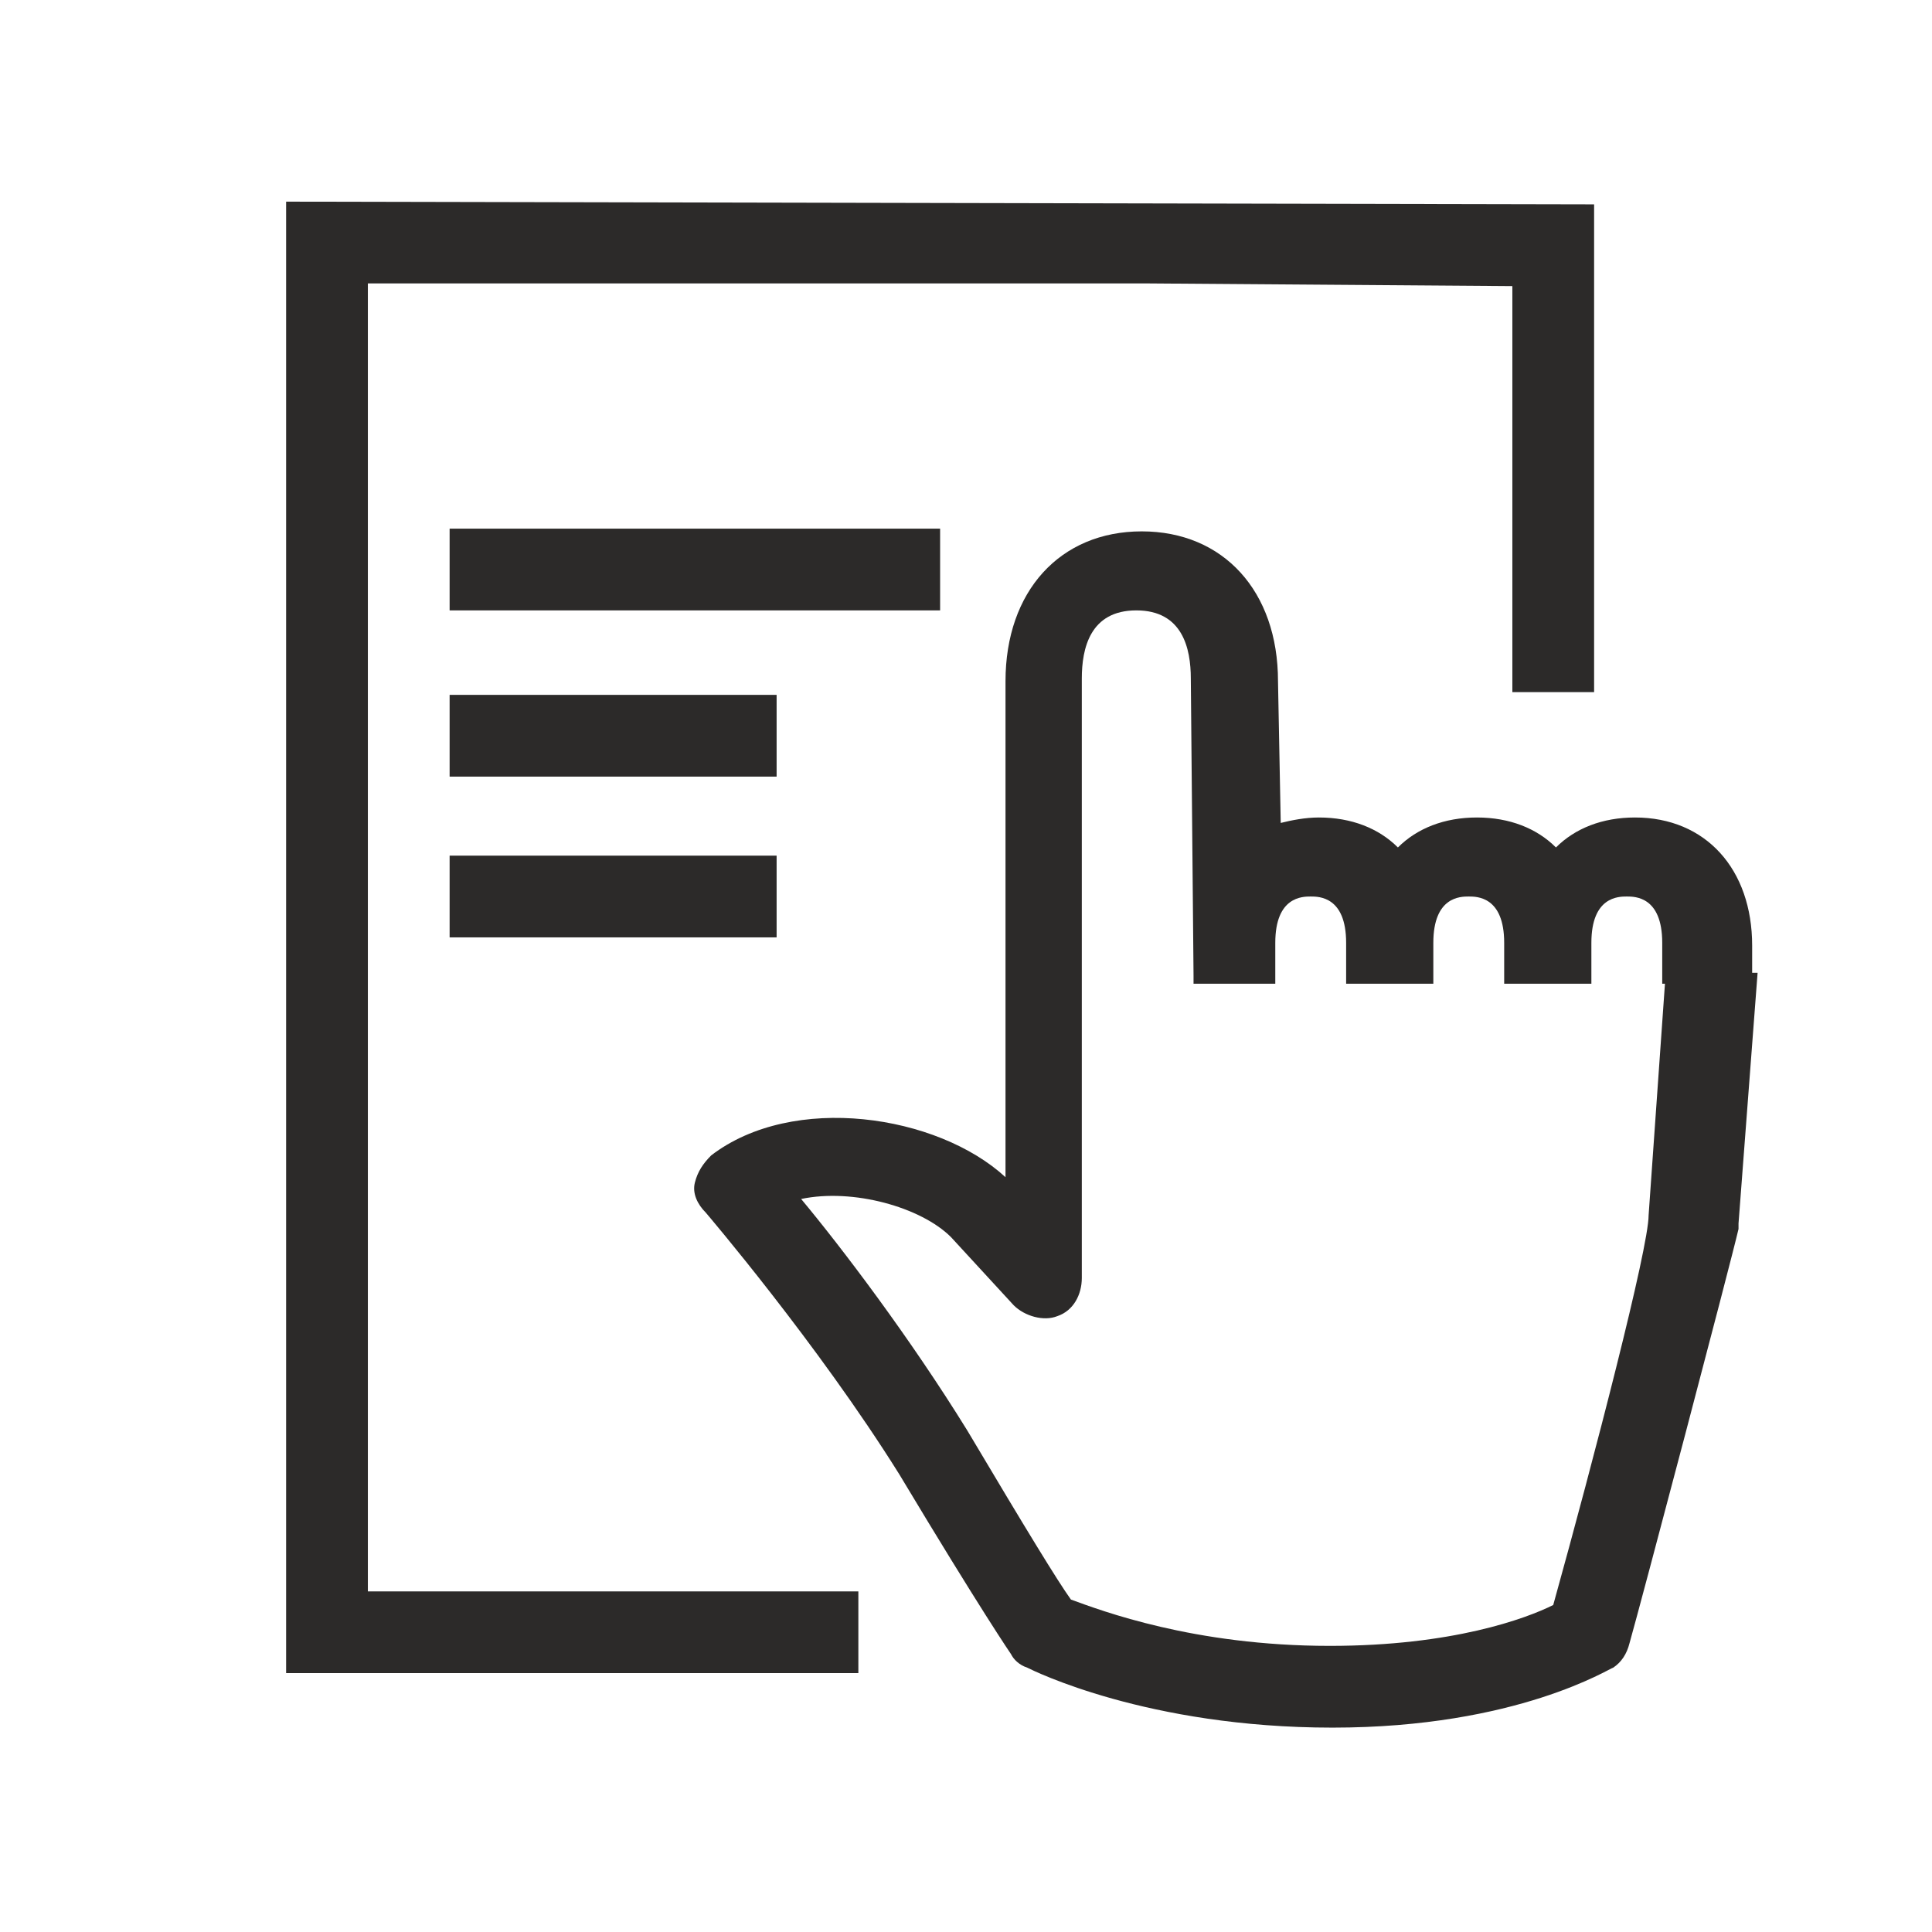
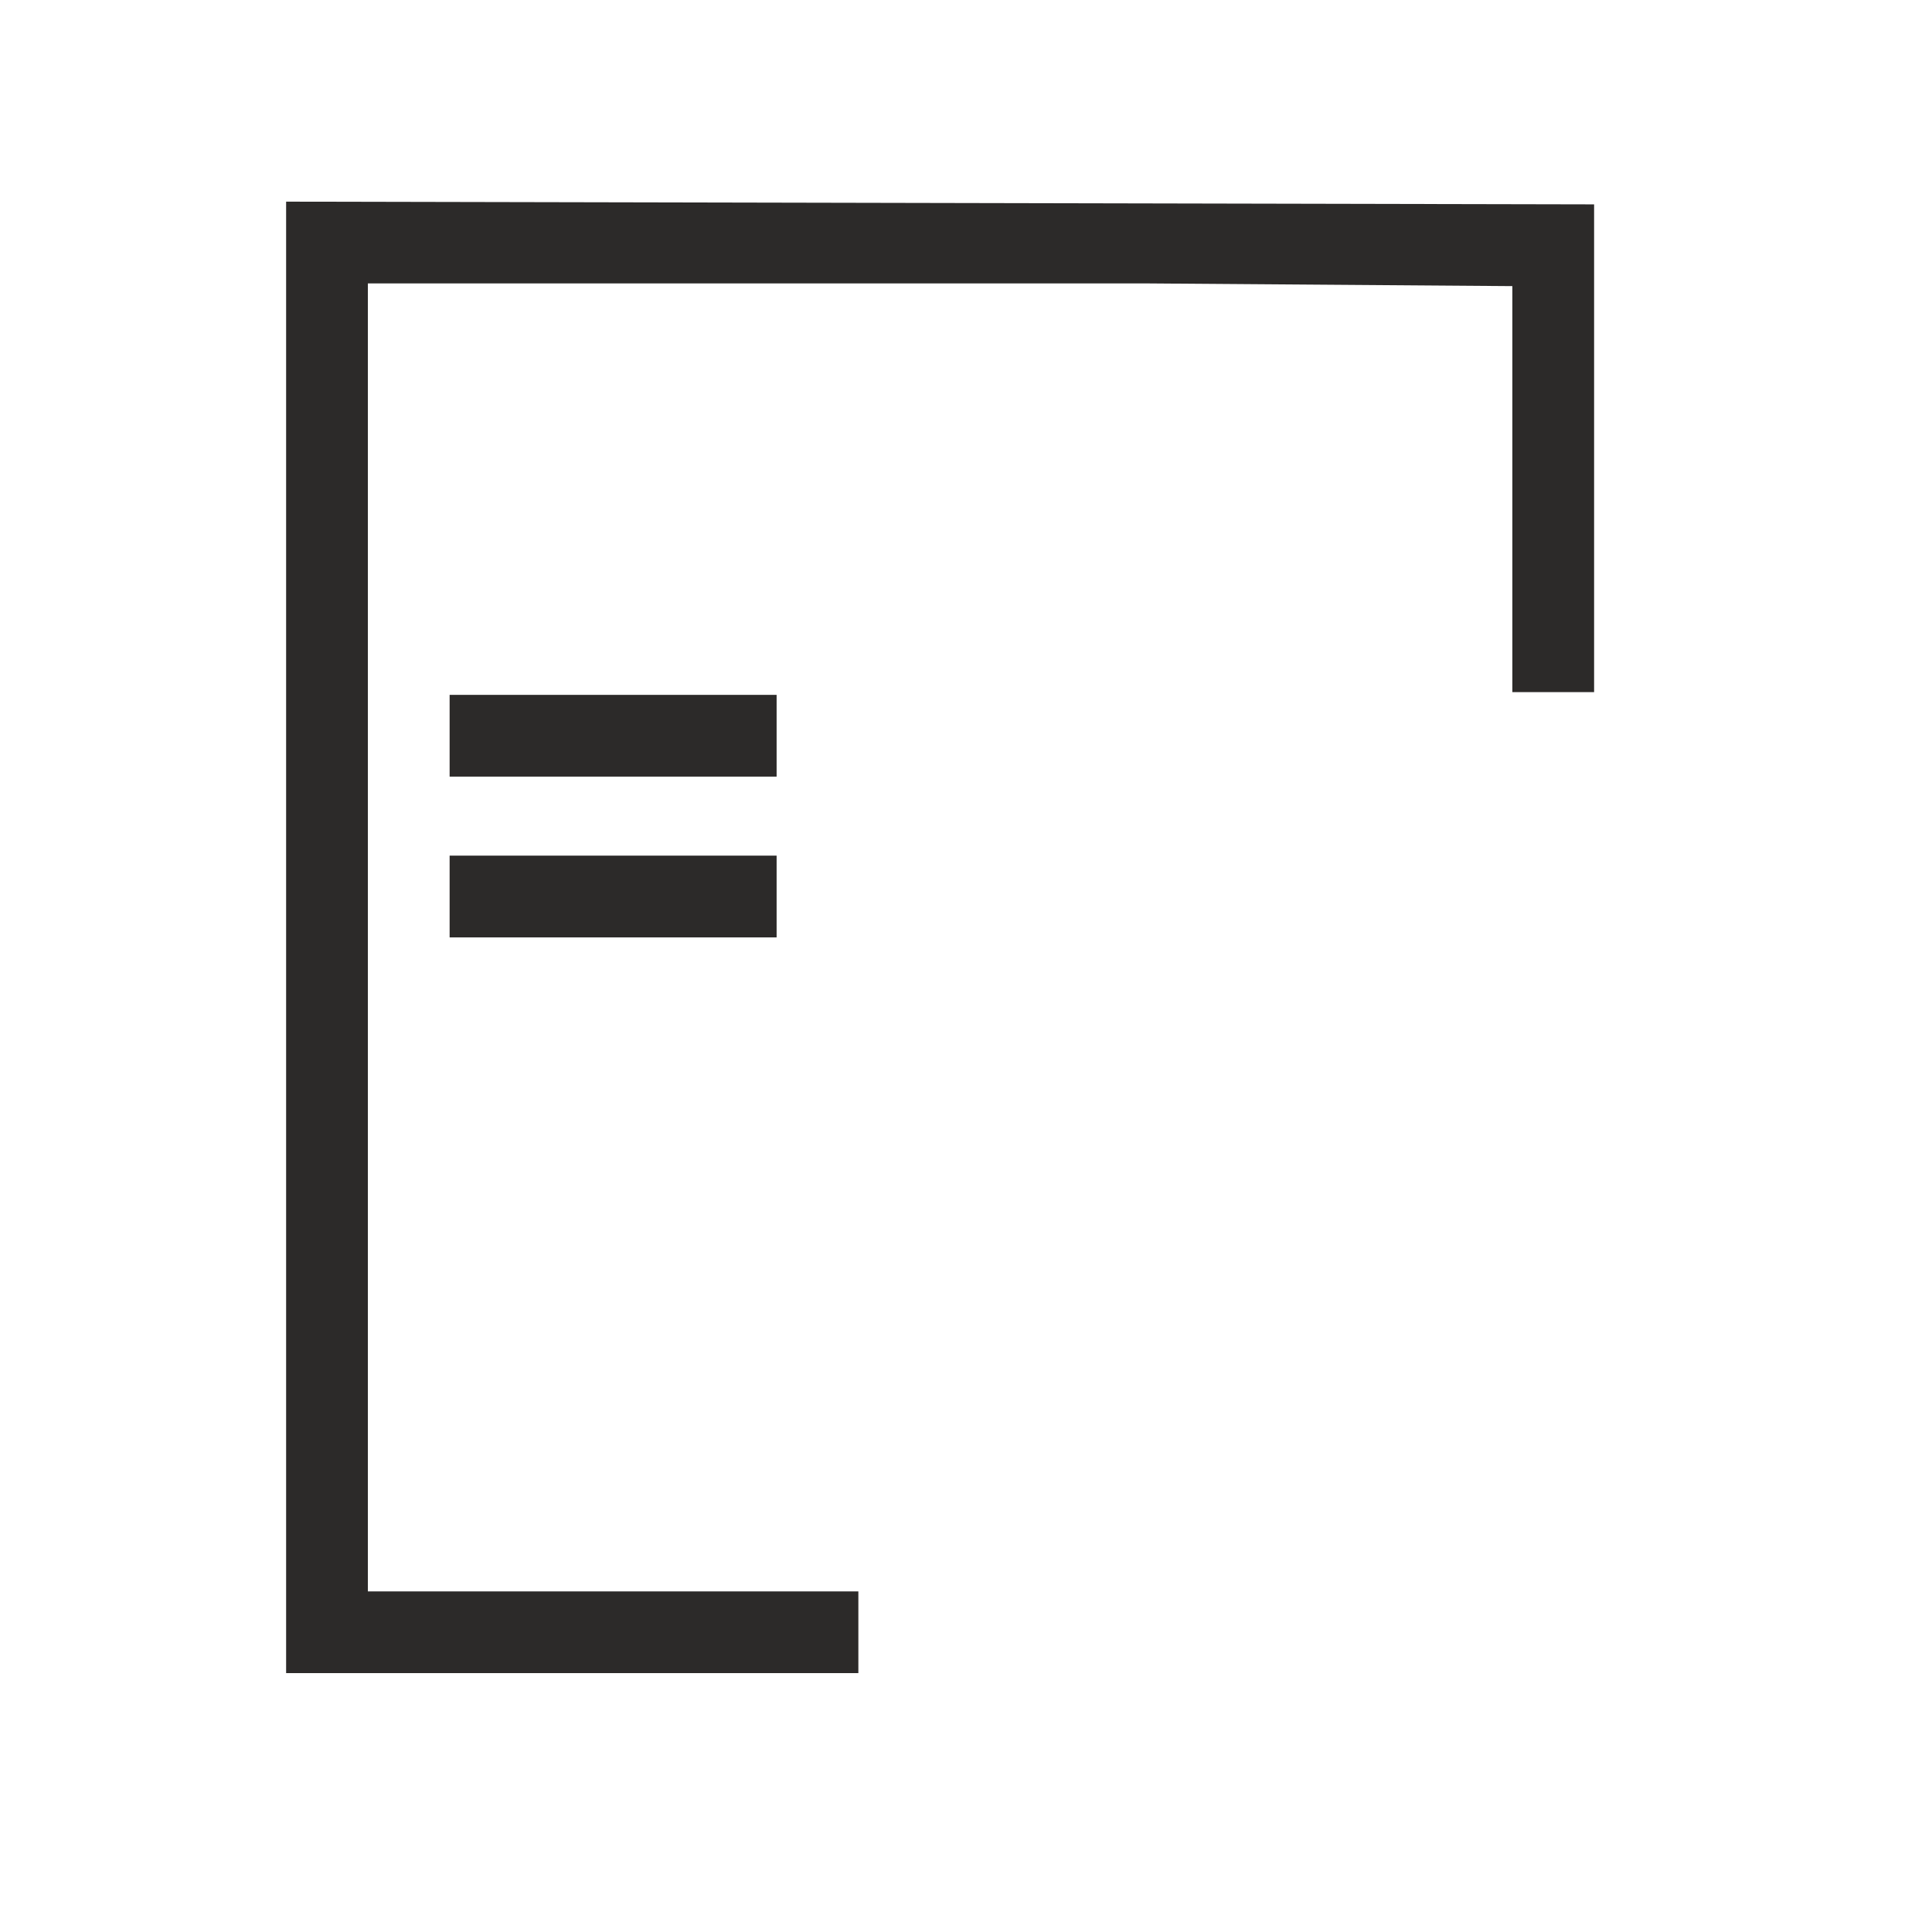
<svg xmlns="http://www.w3.org/2000/svg" version="1.1" id="Layer_1" x="0px" y="0px" viewBox="0 0 70.9 70.9" style="enable-background:new 0 0 70.9 70.9;" xml:space="preserve">
  <style type="text/css">
	.st0{fill:#2C2A29;}
</style>
  <g>
-     <rect x="16.5" y="19.4" class="st0" width="18" height="3" />
    <rect x="16.5" y="25.5" class="st0" width="12" height="3" />
    <rect x="16.5" y="31.4" class="st0" width="12" height="3" />
-     <path class="st0" d="M64.3,35.7v-1c0-2.8-1.7-4.7-4.3-4.7c-1.2,0-2.2,0.4-2.9,1.1c-0.7-0.7-1.7-1.1-2.9-1.1c-1.2,0-2.2,0.4-2.9,1.1   c-0.7-0.7-1.7-1.1-2.9-1.1c-0.5,0-1,0.1-1.4,0.2l-0.1-5.2c0-3.3-2-5.5-5-5.5c-3,0-5,2.2-5,5.5v18.2c-2.5-2.3-7.8-3.1-10.8-0.8   c-0.3,0.3-0.5,0.6-0.6,1s0.1,0.8,0.4,1.1c0,0,4.1,4.8,7.1,9.6c3,5,4.1,6.6,4.1,6.6c0.1,0.2,0.3,0.4,0.6,0.5   c0.2,0.1,4.4,2.2,11.2,2.2c6.8,0,10.2-2.2,10.3-2.2c0.3-0.2,0.5-0.5,0.6-0.9c0.4-1.4,3.7-13.9,4-15.2c0-0.1,0-0.1,0-0.2l0.7-9.2   L64.3,35.7z M57,58.9c-1,0.5-3.7,1.5-8.2,1.5c-5,0-8.4-1.3-9.5-1.7c-0.5-0.7-1.6-2.5-3.8-6.2c-2.1-3.4-4.6-6.7-6.1-8.5   c1.9-0.4,4.4,0.3,5.5,1.4l2.3,2.5c0.4,0.4,1.1,0.6,1.6,0.4c0.6-0.2,0.9-0.8,0.9-1.4v-22c0-1.1,0.3-2.5,2-2.5c1.7,0,2,1.4,2,2.5   l0.1,10.9l0,0v0.3h3v-1.5c0-1.7,1-1.7,1.3-1.7c0.3,0,1.3,0,1.3,1.7v1.5h0.2h2.8h0.2v-1.5c0-1.7,1-1.7,1.3-1.7c0.3,0,1.3,0,1.3,1.7   v1.5h0.2h2.8h0.2v-1.5c0-1.7,1-1.7,1.3-1.7c0.3,0,1.3,0,1.3,1.7v1.5h0.1l-0.6,8.5C60.5,45.8,58.5,53.5,57,58.9z" />
    <polygon class="st0" points="13.5,10.4 42,10.4 55.5,10.5 55.5,25.4 58.5,25.4 58.5,7.5 10.5,7.4 10.5,61.4 31.5,61.4 31.5,58.4    13.5,58.4  " />
  </g>
</svg>